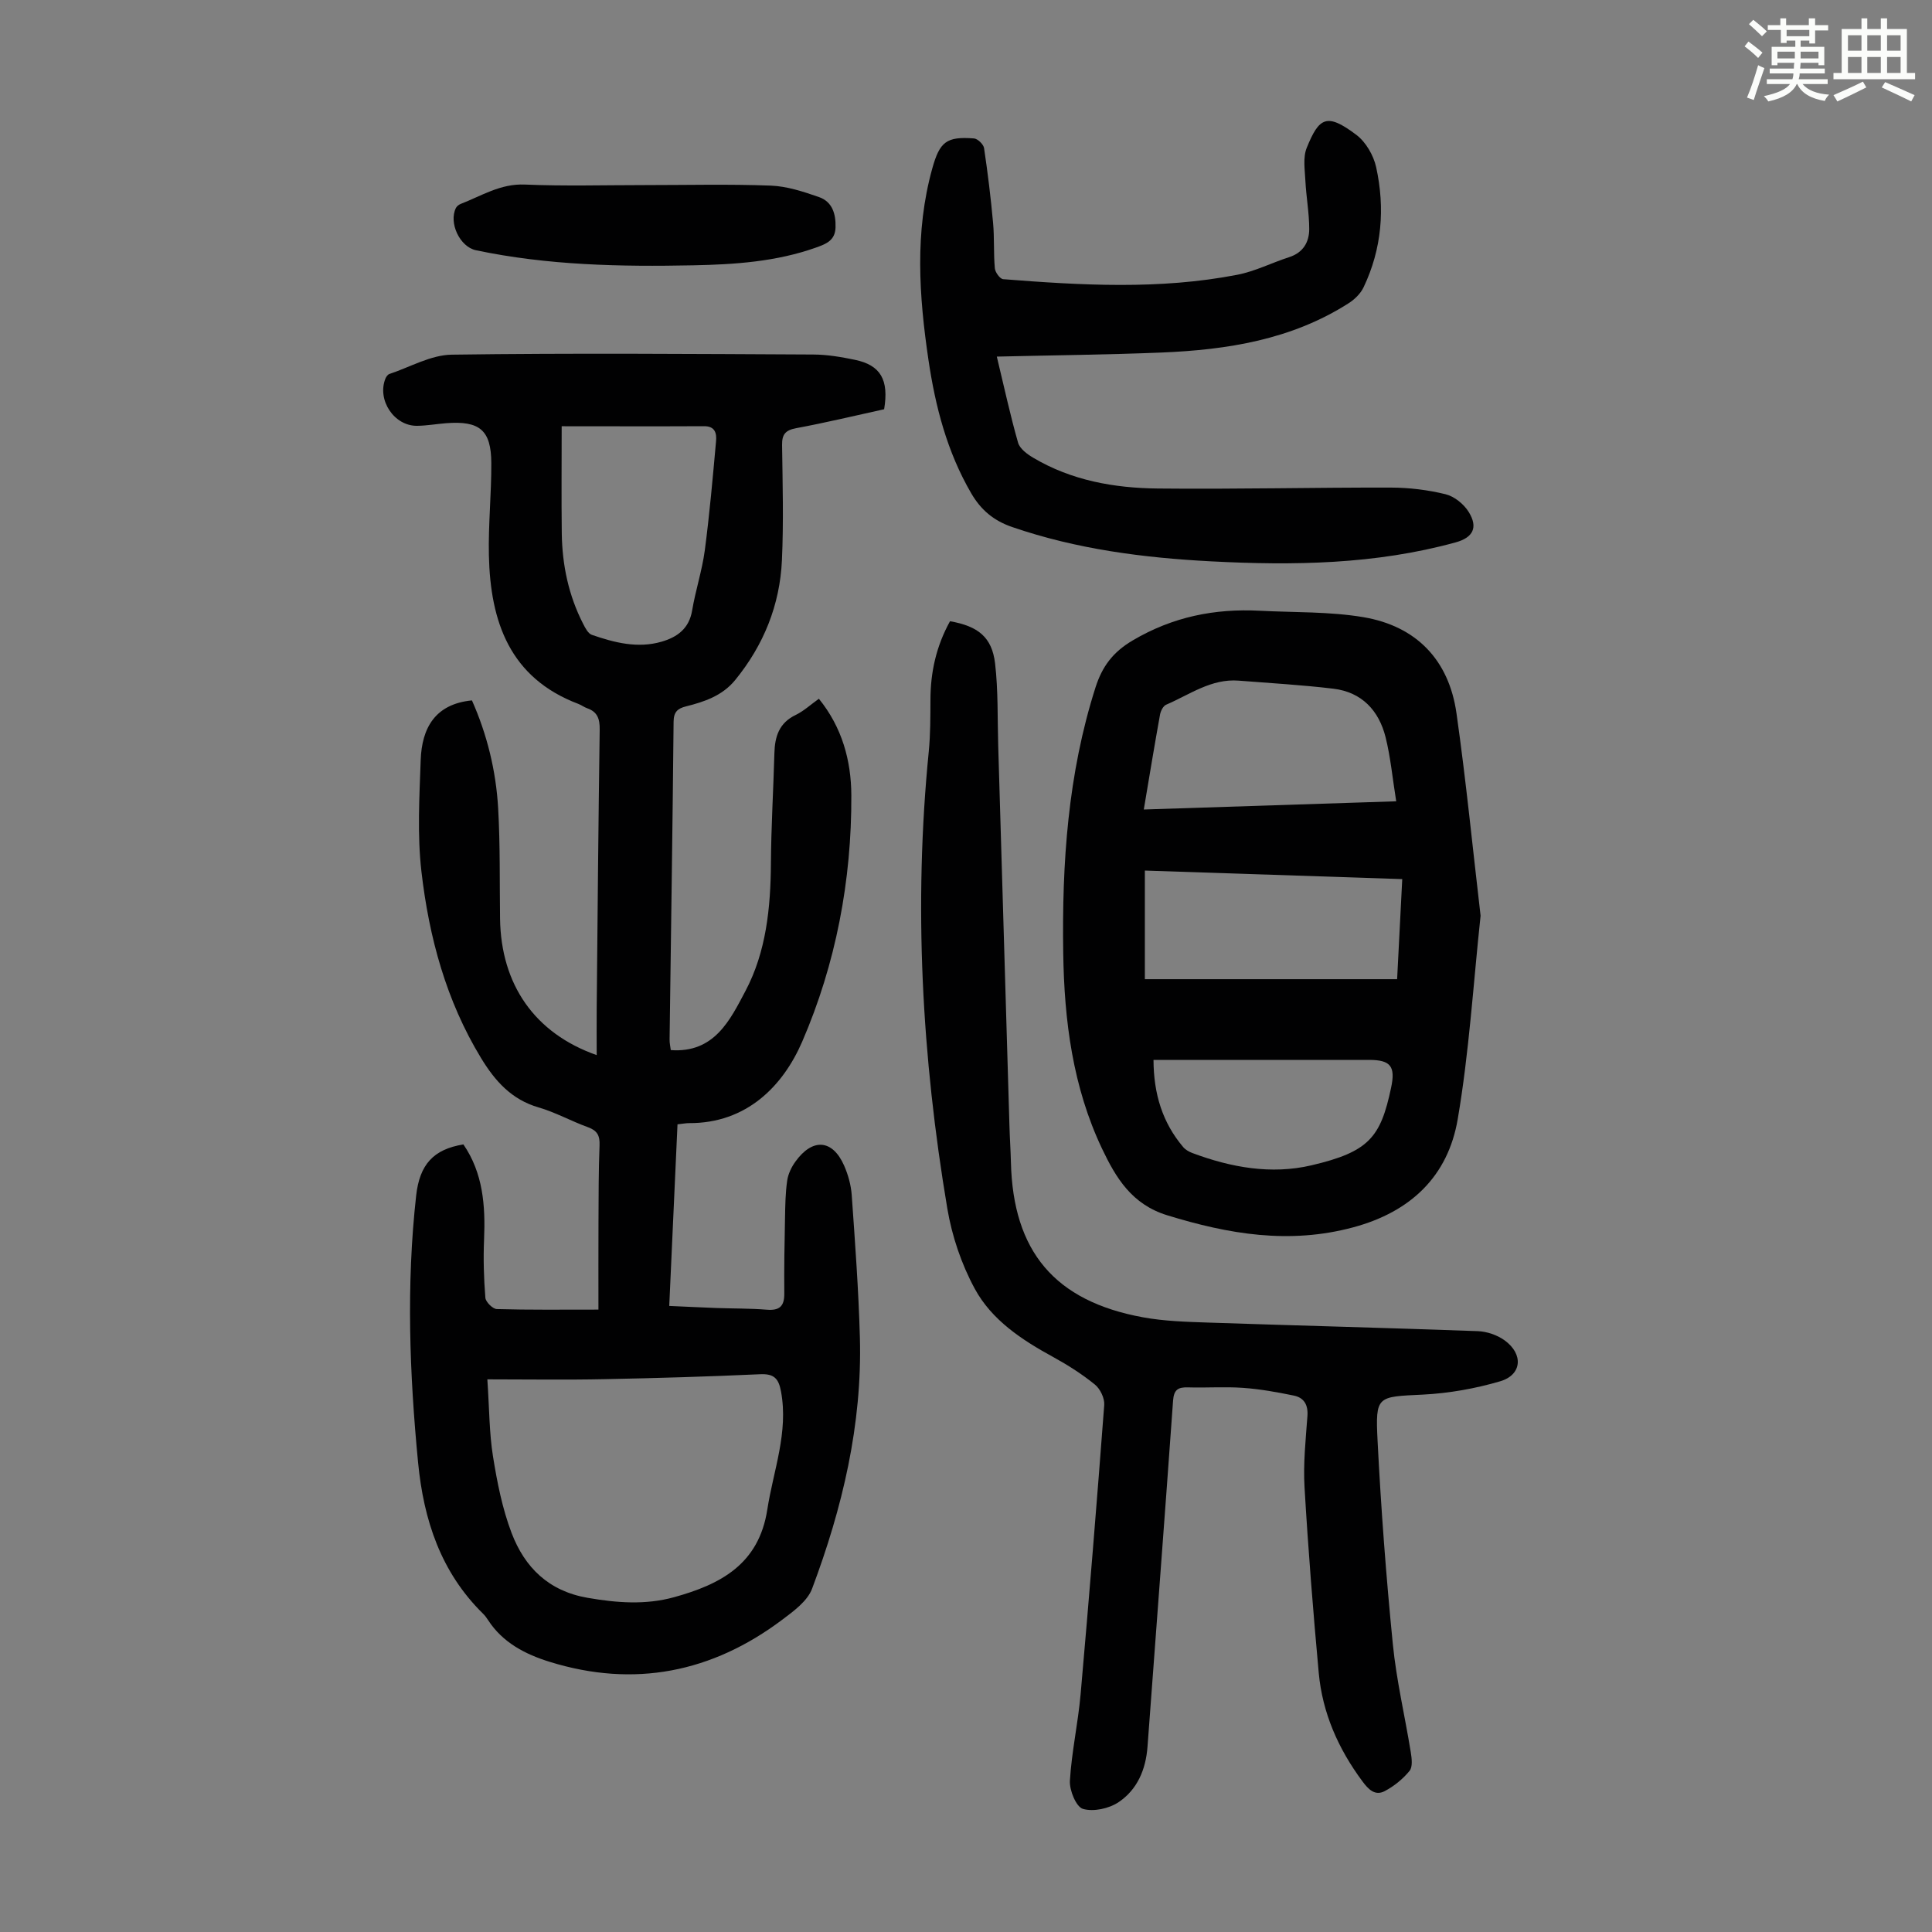
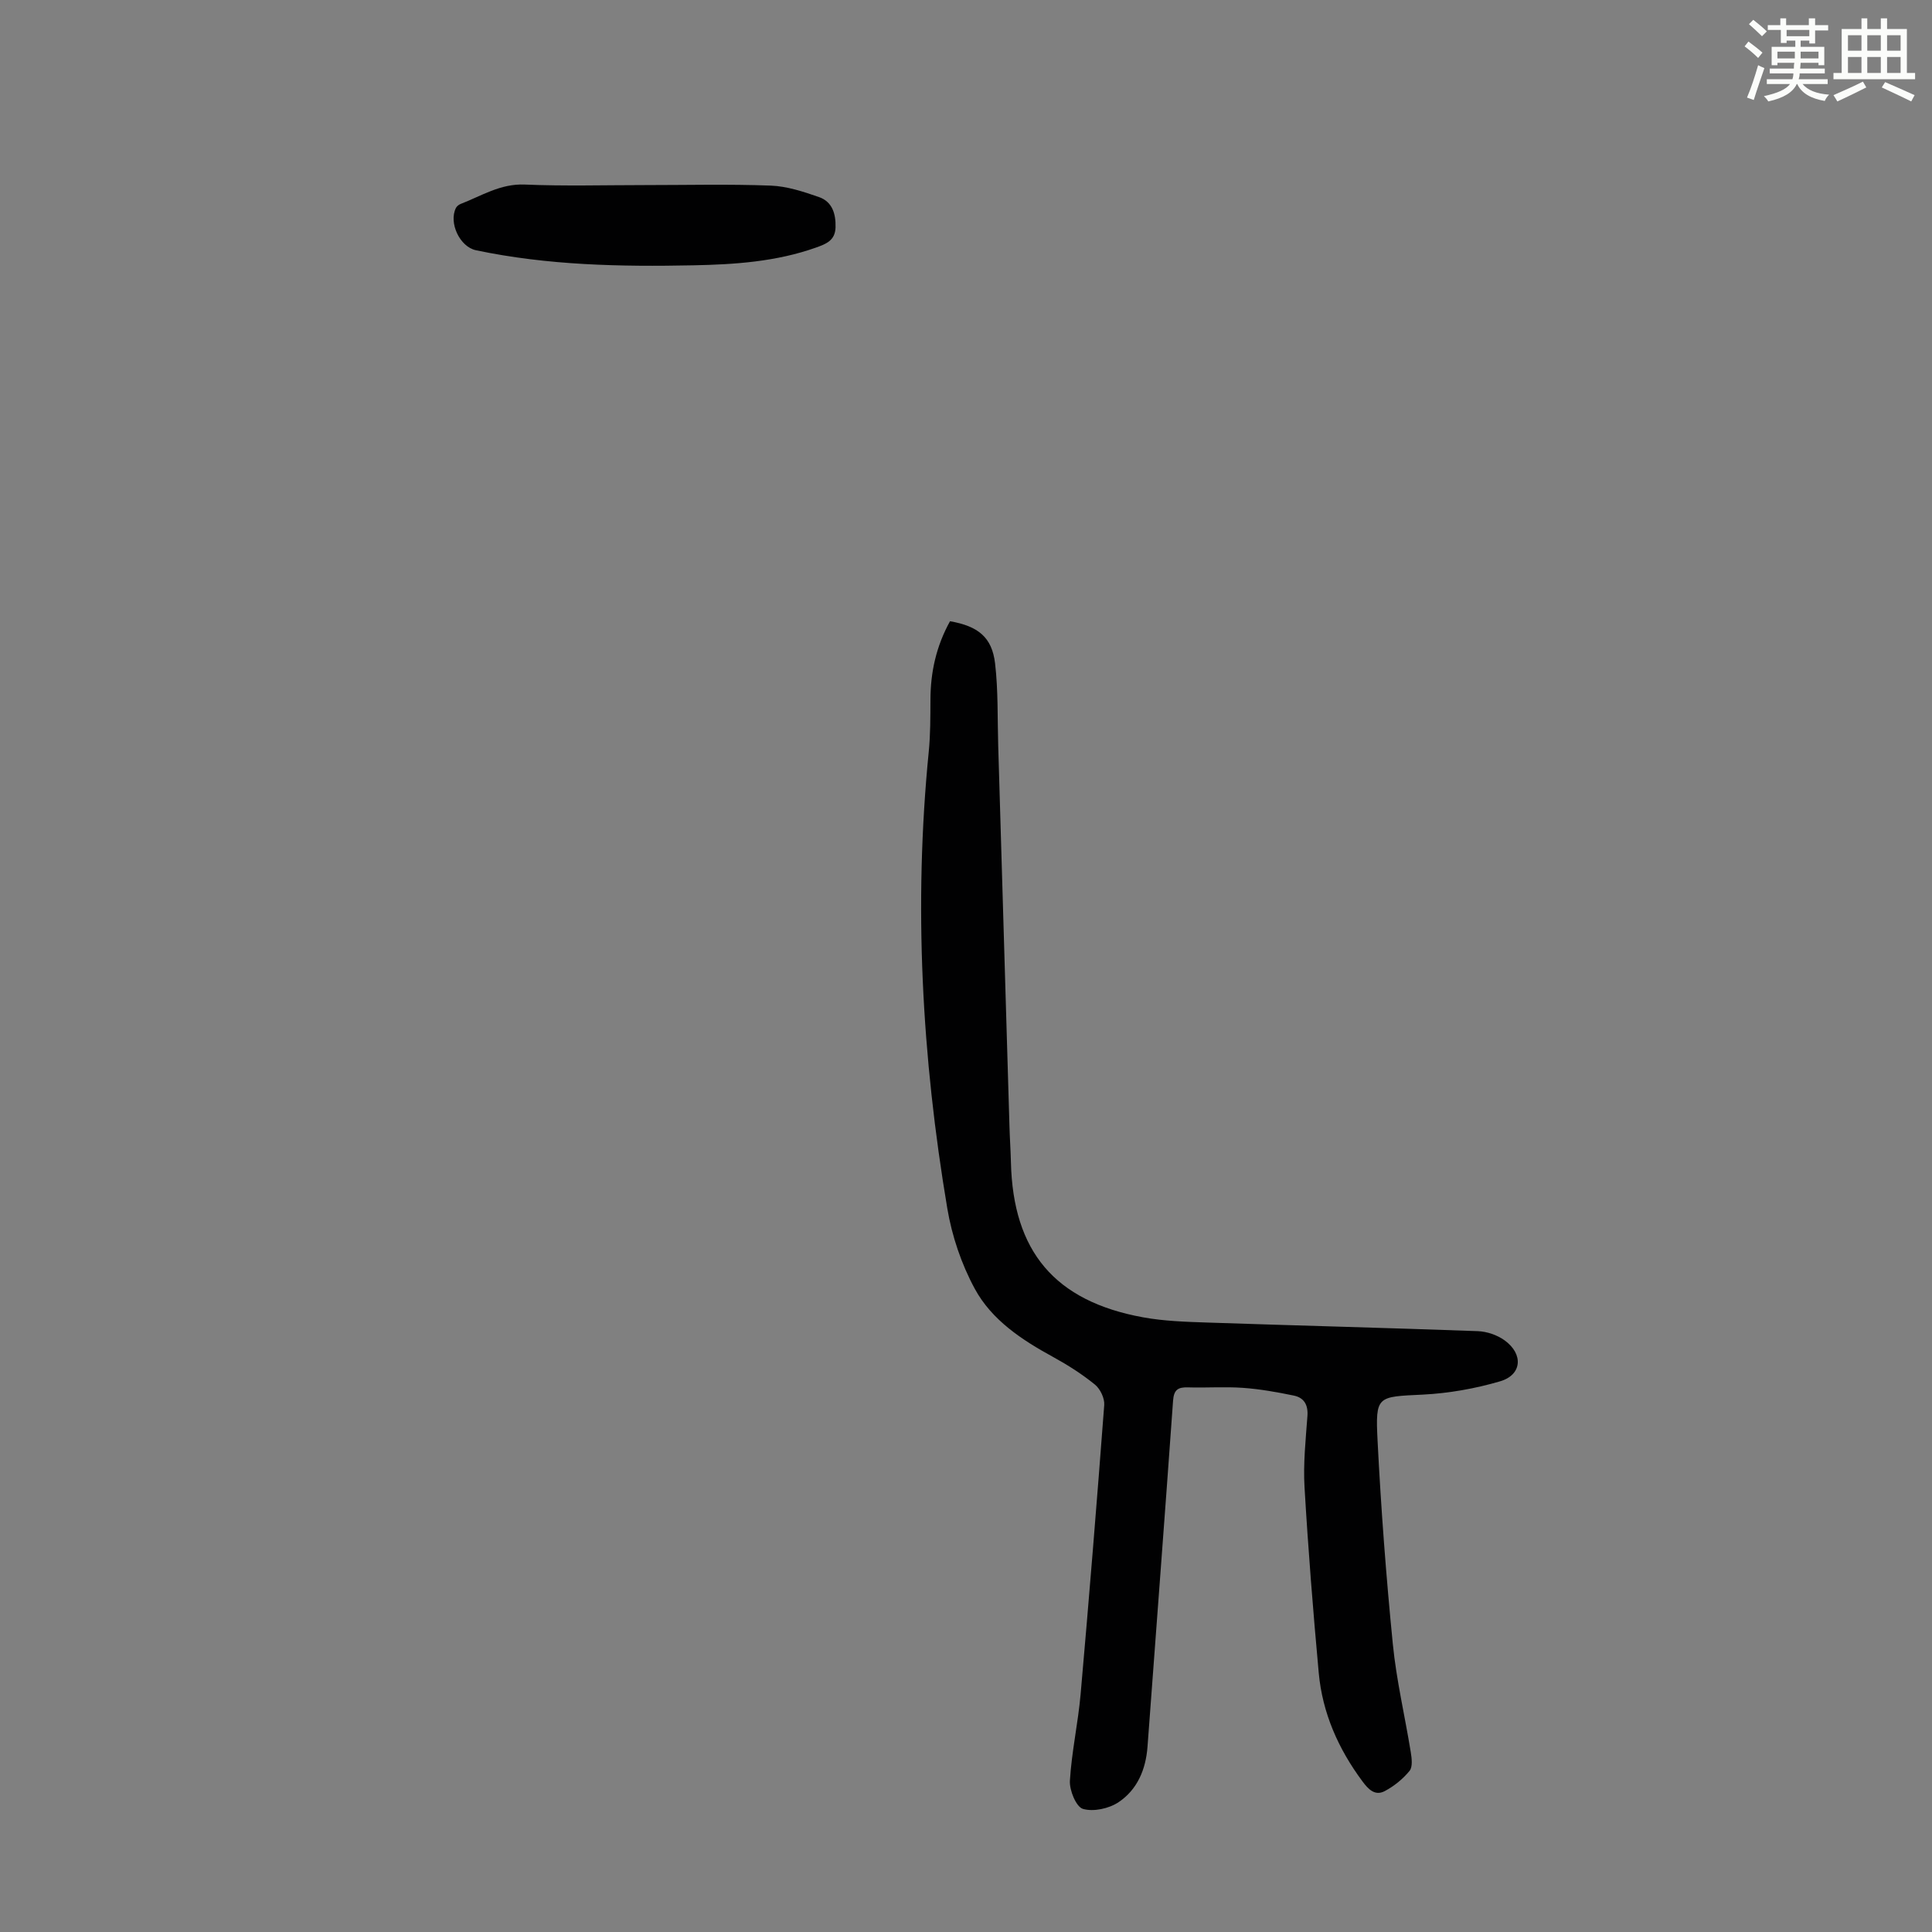
<svg xmlns="http://www.w3.org/2000/svg" enable-background="new 0 0 400 400" viewBox="0 0 400 400">
  <rect x="0" y="0" width="400" height="400" fill="#808080" stroke="none" />
  <path d="m361.2 9.6.8-1c.9.7 1.9 1.4 2.9 2.3l-.9 1.1c-1-1-2-1.8-2.8-2.4zm.5 10.6c.9-2.1 1.6-4.3 2.3-6.7.4.2.8.4 1.3.6-.7 2.1-1.5 4.3-2.2 6.6zm.4-15.2.9-.9c1 .8 2 1.6 2.8 2.4l-1 1c-.9-.9-1.8-1.7-2.7-2.5zm12.5-1.2h1.2v1.4h2.7v1.1h-2.7v2.7h-1.2v-.6h-1.8v1.3h4.9v3.8h-1.2v-.5h-3.7c0 .4-.1.9-.1 1.2h5.1v1h-5.2c0 .5-.1.9-.2 1.2h6v1h-5.2c1.1 1.3 2.9 2 5.5 2.2-.4.4-.7.8-.9 1.3-2.9-.5-4.8-1.6-5.7-3.5h-.1c-.8 1.7-2.7 2.9-5.9 3.6-.2-.4-.6-.8-.9-1.1 2.8-.6 4.6-1.4 5.4-2.5h-4.8v-1h5.3c.1-.3.2-.7.2-1.2h-4.9v-1h5c0-.4 0-.8.1-1.2h-3.5v.5h-1.2v-3.8h4.9v-1.3h-1.8v.5h-1.2v-2.7h-2.7v-1h2.6v-1.4h1.2v1.4h4.7v-1.4zm-6.6 8.3h3.6c0-.4 0-.9 0-1.4h-3.6zm1.9-4.6h4.7v-1.3h-4.7zm6.6 3.2h-3.7v1.4h3.7z" fill="#fbfcfa" />
  <path d="m385.3 3.8h1.3v2.2h2.8v-2.2h1.3v2.2h4.1v9.1h1.7v1.3h-16.9v-1.3h1.7v-9.1h4.1v-2.2zm.4 13.1.7 1.2c-1.8.9-3.8 1.9-6 2.9-.2-.4-.5-.8-.8-1.3 2.3-1 4.3-1.9 6.1-2.8zm-3.1-6.4h2.8v-3.2h-2.8zm0 4.6h2.8v-3.3h-2.8zm4-4.6h2.8v-3.2h-2.8zm0 4.6h2.8v-3.3h-2.8zm3.7 1.9c2.1.9 4.1 1.8 6.1 2.7l-.7 1.3c-2.2-1.1-4.2-2-6.1-2.9zm3.2-9.7h-2.8v3.2h2.8zm-2.8 7.8h2.8v-3.3h-2.8z" fill="#fbfcfa" />
  <g fill="#010102">
-     <path d="m140.27 232.78c-.57 12.55-1.13 24.81-1.71 37.6 3.45.15 6.62.31 9.8.43 3.46.12 6.94.07 10.39.35 2.6.21 3.65-.68 3.63-3.32-.05-5.25.04-10.5.15-15.74.05-2.56.08-5.14.45-7.67.2-1.38.88-2.8 1.71-3.94 3.54-4.92 7.68-4.6 10.07.82.84 1.91 1.43 4.04 1.58 6.11.69 9.81 1.42 19.63 1.69 29.47.5 18.03-3.61 35.3-9.9 52.04-.96 2.56-3.81 4.64-6.18 6.42-14.55 10.93-30.64 14.14-48.13 8.72-5.01-1.55-9.74-3.96-12.77-8.65-.3-.47-.64-.93-1.04-1.32-8.75-8.6-12.3-19.41-13.45-31.3-1.78-18.41-2.46-36.78-.4-55.26.72-6.42 3.55-9.59 9.78-10.6 4.07 5.92 4.58 12.69 4.28 19.72-.17 4-.05 8.04.27 12.03.07.87 1.53 2.32 2.38 2.34 6.7.19 13.4.11 21.03.11 0-6.23-.02-12.24.01-18.24.03-5.26.01-10.52.22-15.78.08-1.99-.46-3.04-2.39-3.74-3.46-1.25-6.74-3.09-10.26-4.11-5.6-1.63-9.01-5.49-11.87-10.19-7.24-11.89-10.79-25.05-12.36-38.66-.87-7.59-.42-15.37-.15-23.05.23-6.61 2.96-11.62 10.61-12.36 3.1 6.96 4.99 14.54 5.43 22.39.43 7.58.29 15.2.39 22.8.19 13.64 7.16 23.73 20.01 28.25 0-3.36-.03-6.51 0-9.67.18-19.24.35-38.49.62-57.73.03-2.18-.44-3.66-2.58-4.41-.63-.22-1.18-.65-1.8-.89-14.26-5.38-18.26-17.05-18.56-30.77-.14-6.36.53-12.74.5-19.11-.03-6.84-2.42-8.79-9.37-8.25-2.01.16-4 .52-6.01.54-4.74.05-8.32-5.35-6.54-9.78.15-.37.47-.83.82-.95 4.29-1.43 8.58-3.94 12.9-4 24.95-.35 49.91-.15 74.87-.03 2.88.01 5.8.51 8.63 1.1 5.29 1.1 7.05 4.13 6.03 10.23-6 1.32-12.08 2.78-18.21 3.92-2.24.42-2.95 1.28-2.92 3.5.11 7.94.33 15.9-.03 23.83-.42 9.28-3.78 17.6-9.7 24.84-2.64 3.22-6.33 4.47-10.16 5.43-1.74.43-2.55 1.15-2.57 3.17-.21 21.93-.54 43.86-.83 65.79-.01.75.16 1.51.25 2.2 9.04.66 12.31-6.29 15.47-12.26 4.29-8.11 5.2-17.23 5.26-26.4.05-7.6.51-15.2.72-22.8.09-3.44.96-6.26 4.38-7.91 1.68-.81 3.11-2.14 4.83-3.37 4.79 5.89 6.69 12.79 6.72 19.99.08 17.64-3.23 34.94-10.16 50.97-3.99 9.24-11.54 16.96-23.44 16.9-.66 0-1.32.14-2.39.25zm-39.37 52.8c.42 6.16.39 11.12 1.17 15.96.86 5.36 1.93 10.8 3.85 15.85 2.71 7.11 7.64 12.02 15.73 13.42 6.06 1.05 11.99 1.51 17.92-.13 9.56-2.64 17.53-6.78 19.29-18.13 1.26-8.13 4.41-15.96 2.84-24.46-.5-2.71-1.46-3.7-4.32-3.57-10.72.49-21.46.81-32.19 1.02-7.9.17-15.81.04-24.29.04zm15.39-197.33c0 7.7-.07 14.94.02 22.18.09 6.56 1.41 12.86 4.43 18.74.44.86 1.02 2 1.8 2.27 4.67 1.61 9.46 2.85 14.42 1.42 3.27-.95 5.71-2.71 6.34-6.47.7-4.18 2.06-8.25 2.62-12.44.99-7.5 1.65-15.06 2.33-22.6.14-1.56-.13-3.13-2.48-3.11-9.93.05-19.86.01-29.48.01z" />
-     <path d="m306.54 189.59c-1.52 14.19-2.37 28.3-4.74 42.15-2.02 11.78-9.7 19.15-21.61 22.36-13.26 3.57-25.8 1.43-38.53-2.49-7.33-2.26-10.61-7.72-13.5-13.8-6.07-12.79-7.82-26.5-8.03-40.47-.28-18.64.96-37.11 6.69-55.04 1.37-4.27 3.54-7.26 7.71-9.72 8.3-4.89 16.97-6.62 26.34-6.13 7.13.37 14.36.15 21.36 1.32 10.98 1.84 17.75 8.84 19.32 19.91 1.98 13.93 3.35 27.95 4.99 41.91zm-17.47-23.69c-.77-4.77-1.16-9.1-2.2-13.27-1.39-5.53-4.93-9.34-10.8-10.04-6.51-.79-13.07-1.15-19.61-1.67-5.69-.45-10.16 2.9-15.02 4.98-.62.26-1.14 1.31-1.27 2.06-1.15 6.36-2.2 12.74-3.36 19.64 17.27-.55 34.28-1.11 52.26-1.7zm1.25 16.11c-17.87-.59-35.55-1.18-53.29-1.77v22.49h52.23c.36-7.12.7-13.68 1.06-20.72zm-51.5 37.43c.03 7.06 1.86 12.98 6.14 18.04.47.56 1.21.98 1.9 1.24 7.99 2.99 16.32 4.5 24.65 2.55 11.95-2.8 14.33-5.81 16.5-16.06.95-4.45-.11-5.76-4.54-5.77-7.49-.01-14.97 0-22.46 0-7.24 0-14.49 0-22.19 0z" />
    <path d="m196.69 128.62c5.83 1.02 8.69 3.31 9.33 8.73.66 5.64.48 11.37.65 17.07.78 26.27 1.55 52.54 2.33 78.81.07 2.46.24 4.92.3 7.38.43 18.48 9.07 28.78 27.32 32.12 4.37.8 8.89.94 13.35 1.09 18.66.63 37.33 1.1 55.99 1.78 1.89.07 4.03.8 5.56 1.91 3.93 2.85 3.59 7.14-.92 8.47-5.18 1.52-10.64 2.49-16.03 2.76-9.44.46-9.83.18-9.36 9.51.71 14.06 1.77 28.12 3.16 42.13.74 7.5 2.5 14.9 3.71 22.36.21 1.29.43 3.07-.25 3.9-1.37 1.68-3.19 3.16-5.12 4.18-2.04 1.09-3.44-.39-4.66-2.05-4.97-6.7-8.26-14.12-9.02-22.43-1.17-12.79-2.19-25.6-2.94-38.42-.29-4.89.24-9.84.6-14.75.17-2.33-.72-3.8-2.82-4.23-3.48-.72-7-1.35-10.53-1.6-3.79-.27-7.61.02-11.41-.1-2.07-.06-2.9.52-3.06 2.77-1.7 23.88-3.53 47.75-5.29 71.62-.35 4.73-2.12 8.9-5.99 11.49-1.98 1.33-5.2 2.03-7.38 1.39-1.4-.41-2.81-3.84-2.7-5.82.36-6 1.69-11.93 2.22-17.93 1.76-19.94 3.38-39.9 4.89-59.87.1-1.39-.83-3.34-1.93-4.23-2.67-2.17-5.62-4.05-8.65-5.71-6.48-3.54-12.71-7.64-16.23-14.14-2.76-5.09-4.72-10.9-5.68-16.61-5.28-31.35-6.99-62.88-3.84-94.6.35-3.55.33-7.15.35-10.73.01-5.68 1.18-11.06 4.05-16.25z" />
-     <path d="m206.38 73.83c1.53 6.36 2.78 12.15 4.4 17.82.36 1.26 1.91 2.4 3.17 3.14 7.93 4.7 16.76 6.26 25.76 6.35 16.1.17 32.21-.23 48.31-.19 3.77.01 7.62.48 11.28 1.38 1.82.45 3.79 2.05 4.79 3.68 1.98 3.21.88 5.3-2.74 6.29-16.62 4.57-33.58 4.81-50.61 3.92-13.99-.73-27.81-2.51-41.17-7.1-3.85-1.32-6.48-3.54-8.49-6.99-4.99-8.57-7.42-17.93-8.85-27.6-1.96-13.24-2.87-26.48.78-39.62 1.55-5.59 2.96-6.68 8.64-6.25.77.06 1.97 1.22 2.09 2.01.77 5.15 1.4 10.32 1.87 15.51.28 3.11.08 6.25.36 9.36.07.83 1.06 2.2 1.72 2.26 16.18 1.27 32.39 2.21 48.47-.91 3.68-.71 7.15-2.49 10.75-3.65 2.89-.93 4.15-3.11 4.15-5.82 0-3.31-.62-6.62-.79-9.94-.11-2.29-.54-4.86.27-6.86 2.57-6.35 4.16-7.31 10.29-2.69 1.96 1.48 3.55 4.24 4.09 6.69 1.86 8.49 1.19 16.91-2.61 24.87-.62 1.3-1.85 2.5-3.09 3.29-11.81 7.55-25.12 9.65-38.77 10.21-11.16.45-22.33.56-34.07.84z" />
    <path d="m133.44 38.32c8.72 0 17.44-.22 26.15.11 3.36.13 6.75 1.25 9.97 2.37 2.75.96 3.51 3.46 3.43 6.28-.08 2.71-1.95 3.43-4.03 4.17-8.23 2.93-16.82 3.51-25.41 3.68-15.08.31-30.15.01-45.01-3.12-3.34-.7-5.68-5.68-4.15-8.75.18-.35.59-.68.97-.83 4.32-1.67 8.24-4.23 13.27-4.02 8.26.35 16.54.11 24.81.11z" />
  </g>
</svg>